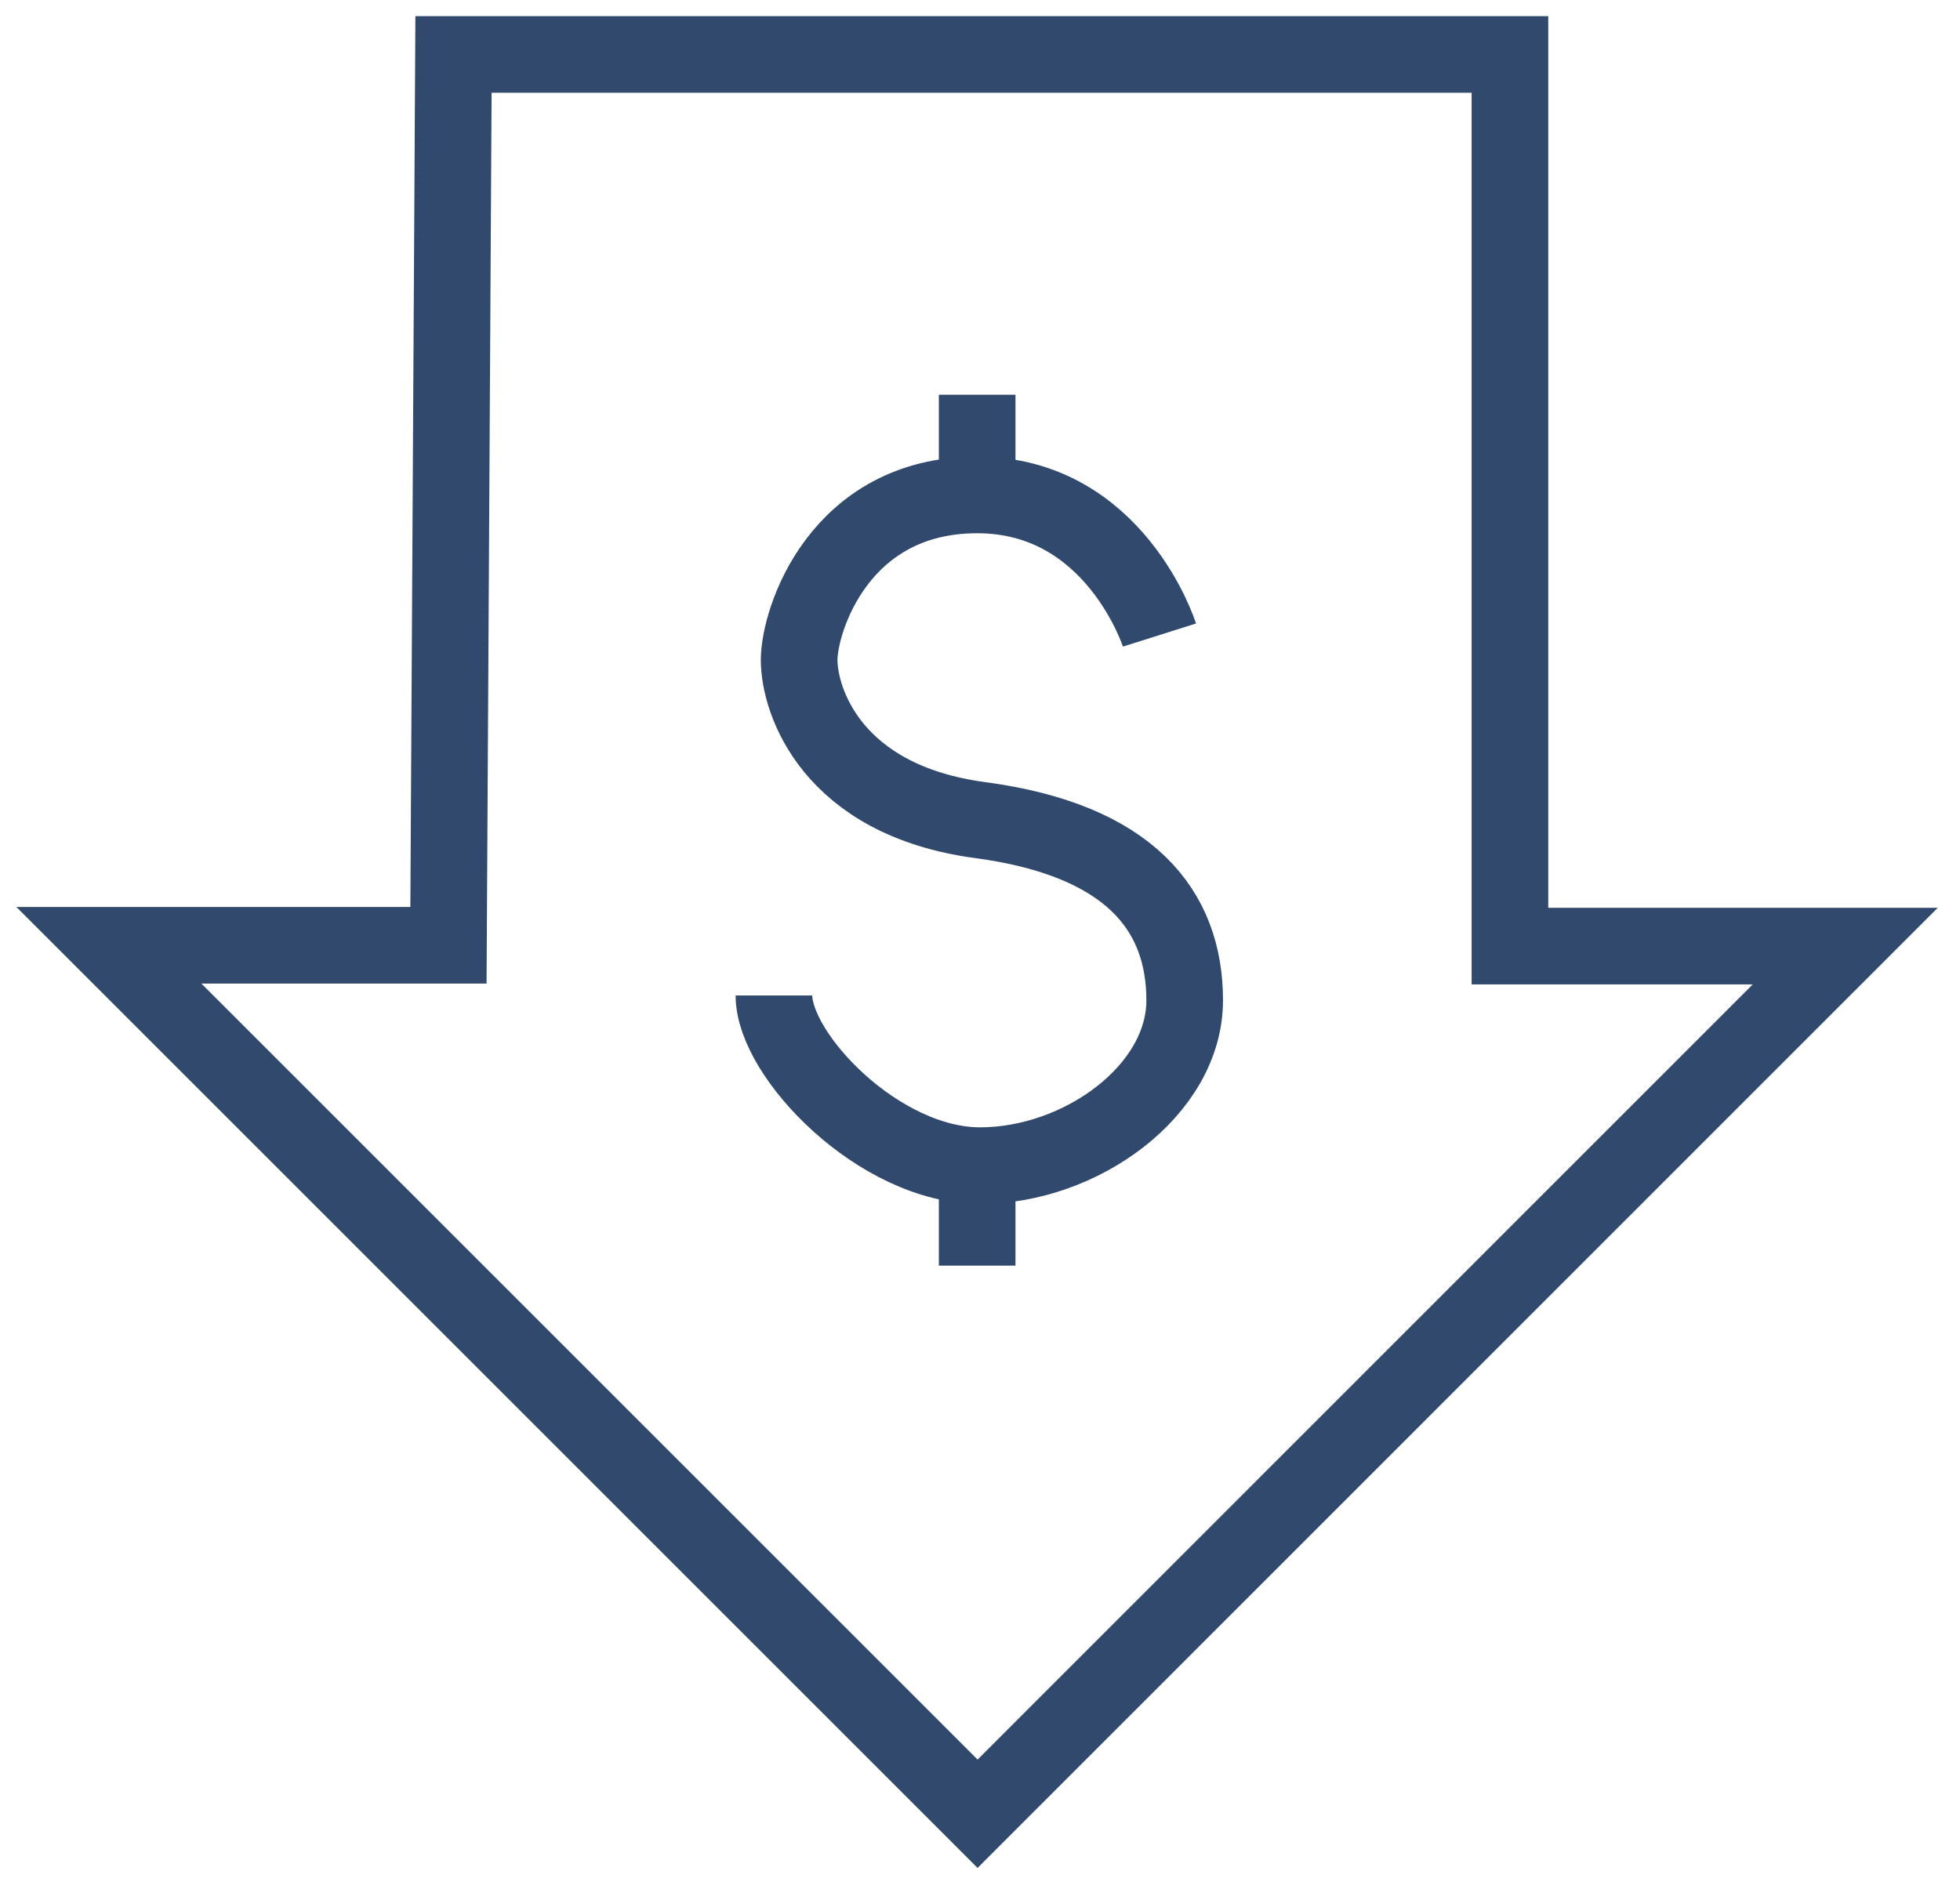
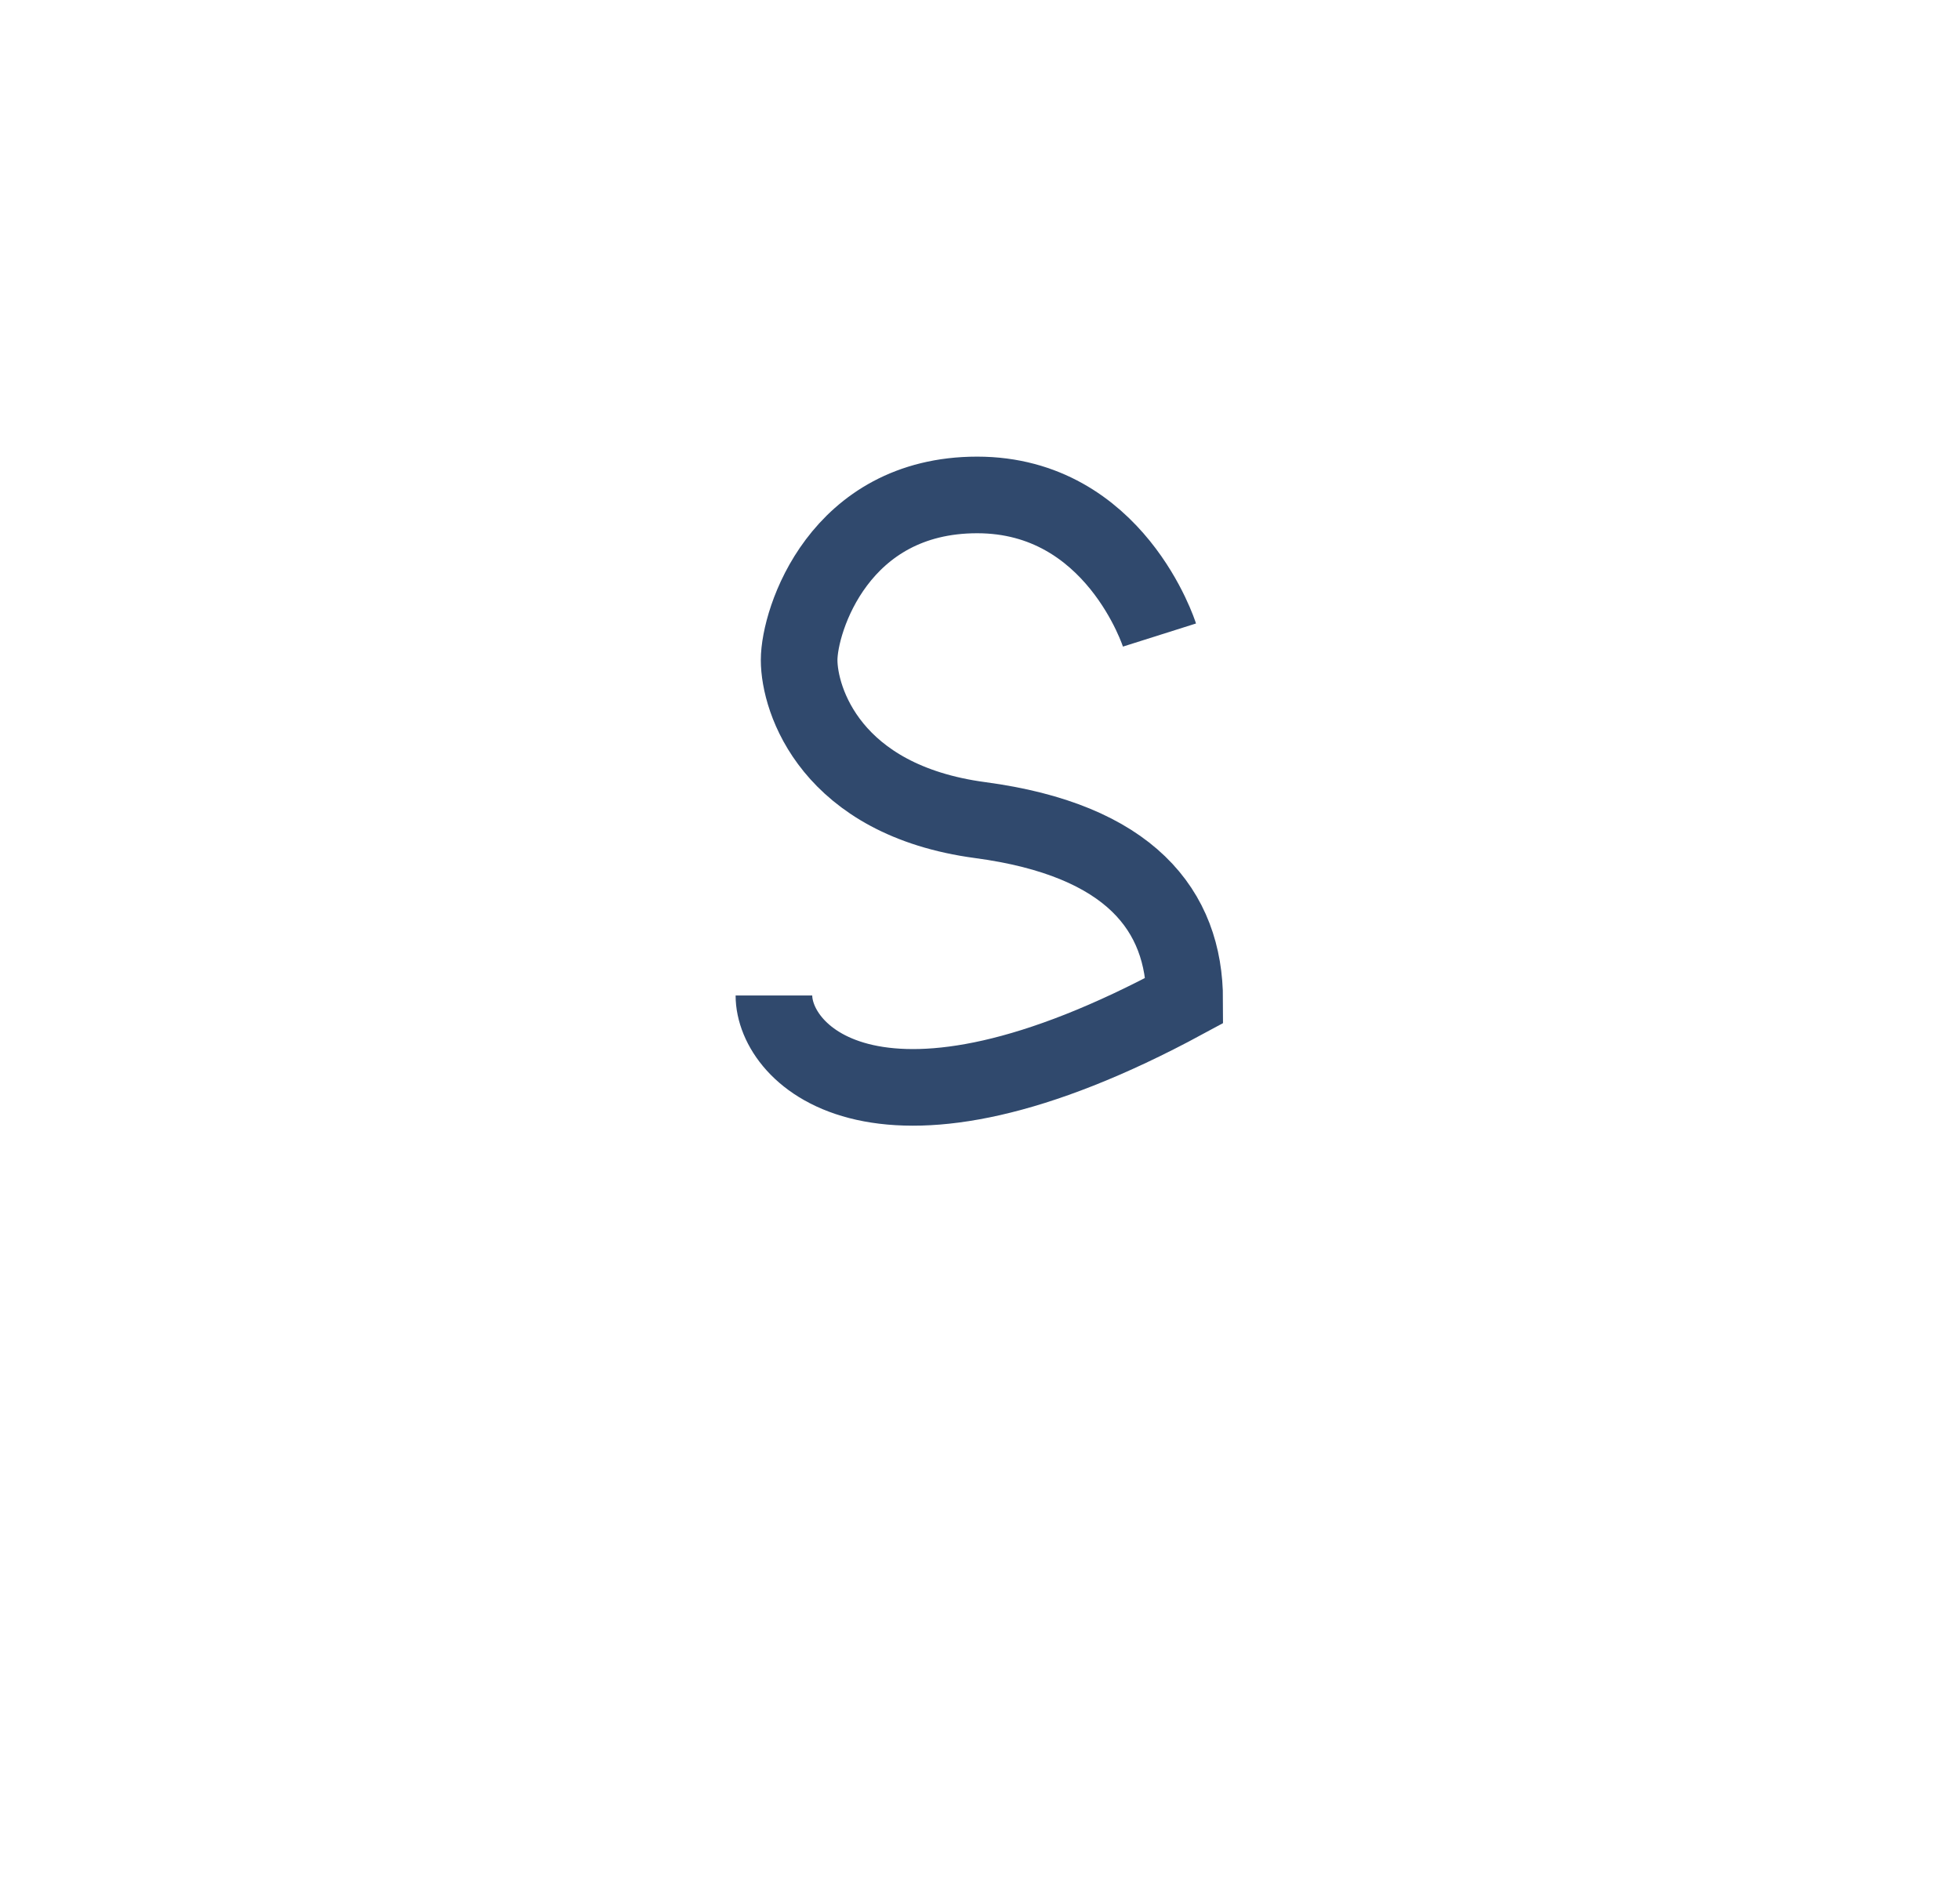
<svg xmlns="http://www.w3.org/2000/svg" width="72" height="69" viewBox="0 0 72 69" fill="none">
-   <path d="M16.659 2H55.467V34.763H67.785L35.911 66.644L4 34.733H16.474L16.659 2Z" stroke="#30496D" stroke-width="2.815" stroke-miterlimit="10" />
-   <path d="M42.593 23.334C42.593 23.334 40.964 18.186 35.897 18.186C30.83 18.186 29.356 22.785 29.356 24.252C29.356 25.719 30.519 29.4 36.008 30.134C41.497 30.867 43.519 33.445 43.519 36.756C43.519 40.067 39.704 42.83 36.001 42.83C32.297 42.83 28.43 38.785 28.43 36.578" stroke="#30496D" stroke-width="2.815" stroke-miterlimit="10" />
-   <path d="M35.896 18.185V14.504" stroke="#30496D" stroke-width="2.815" stroke-miterlimit="10" />
-   <path d="M35.896 46.504V42.83" stroke="#30496D" stroke-width="2.815" stroke-miterlimit="10" />
+   <path d="M42.593 23.334C42.593 23.334 40.964 18.186 35.897 18.186C30.83 18.186 29.356 22.785 29.356 24.252C29.356 25.719 30.519 29.4 36.008 30.134C41.497 30.867 43.519 33.445 43.519 36.756C32.297 42.83 28.43 38.785 28.43 36.578" stroke="#30496D" stroke-width="2.815" stroke-miterlimit="10" />
</svg>